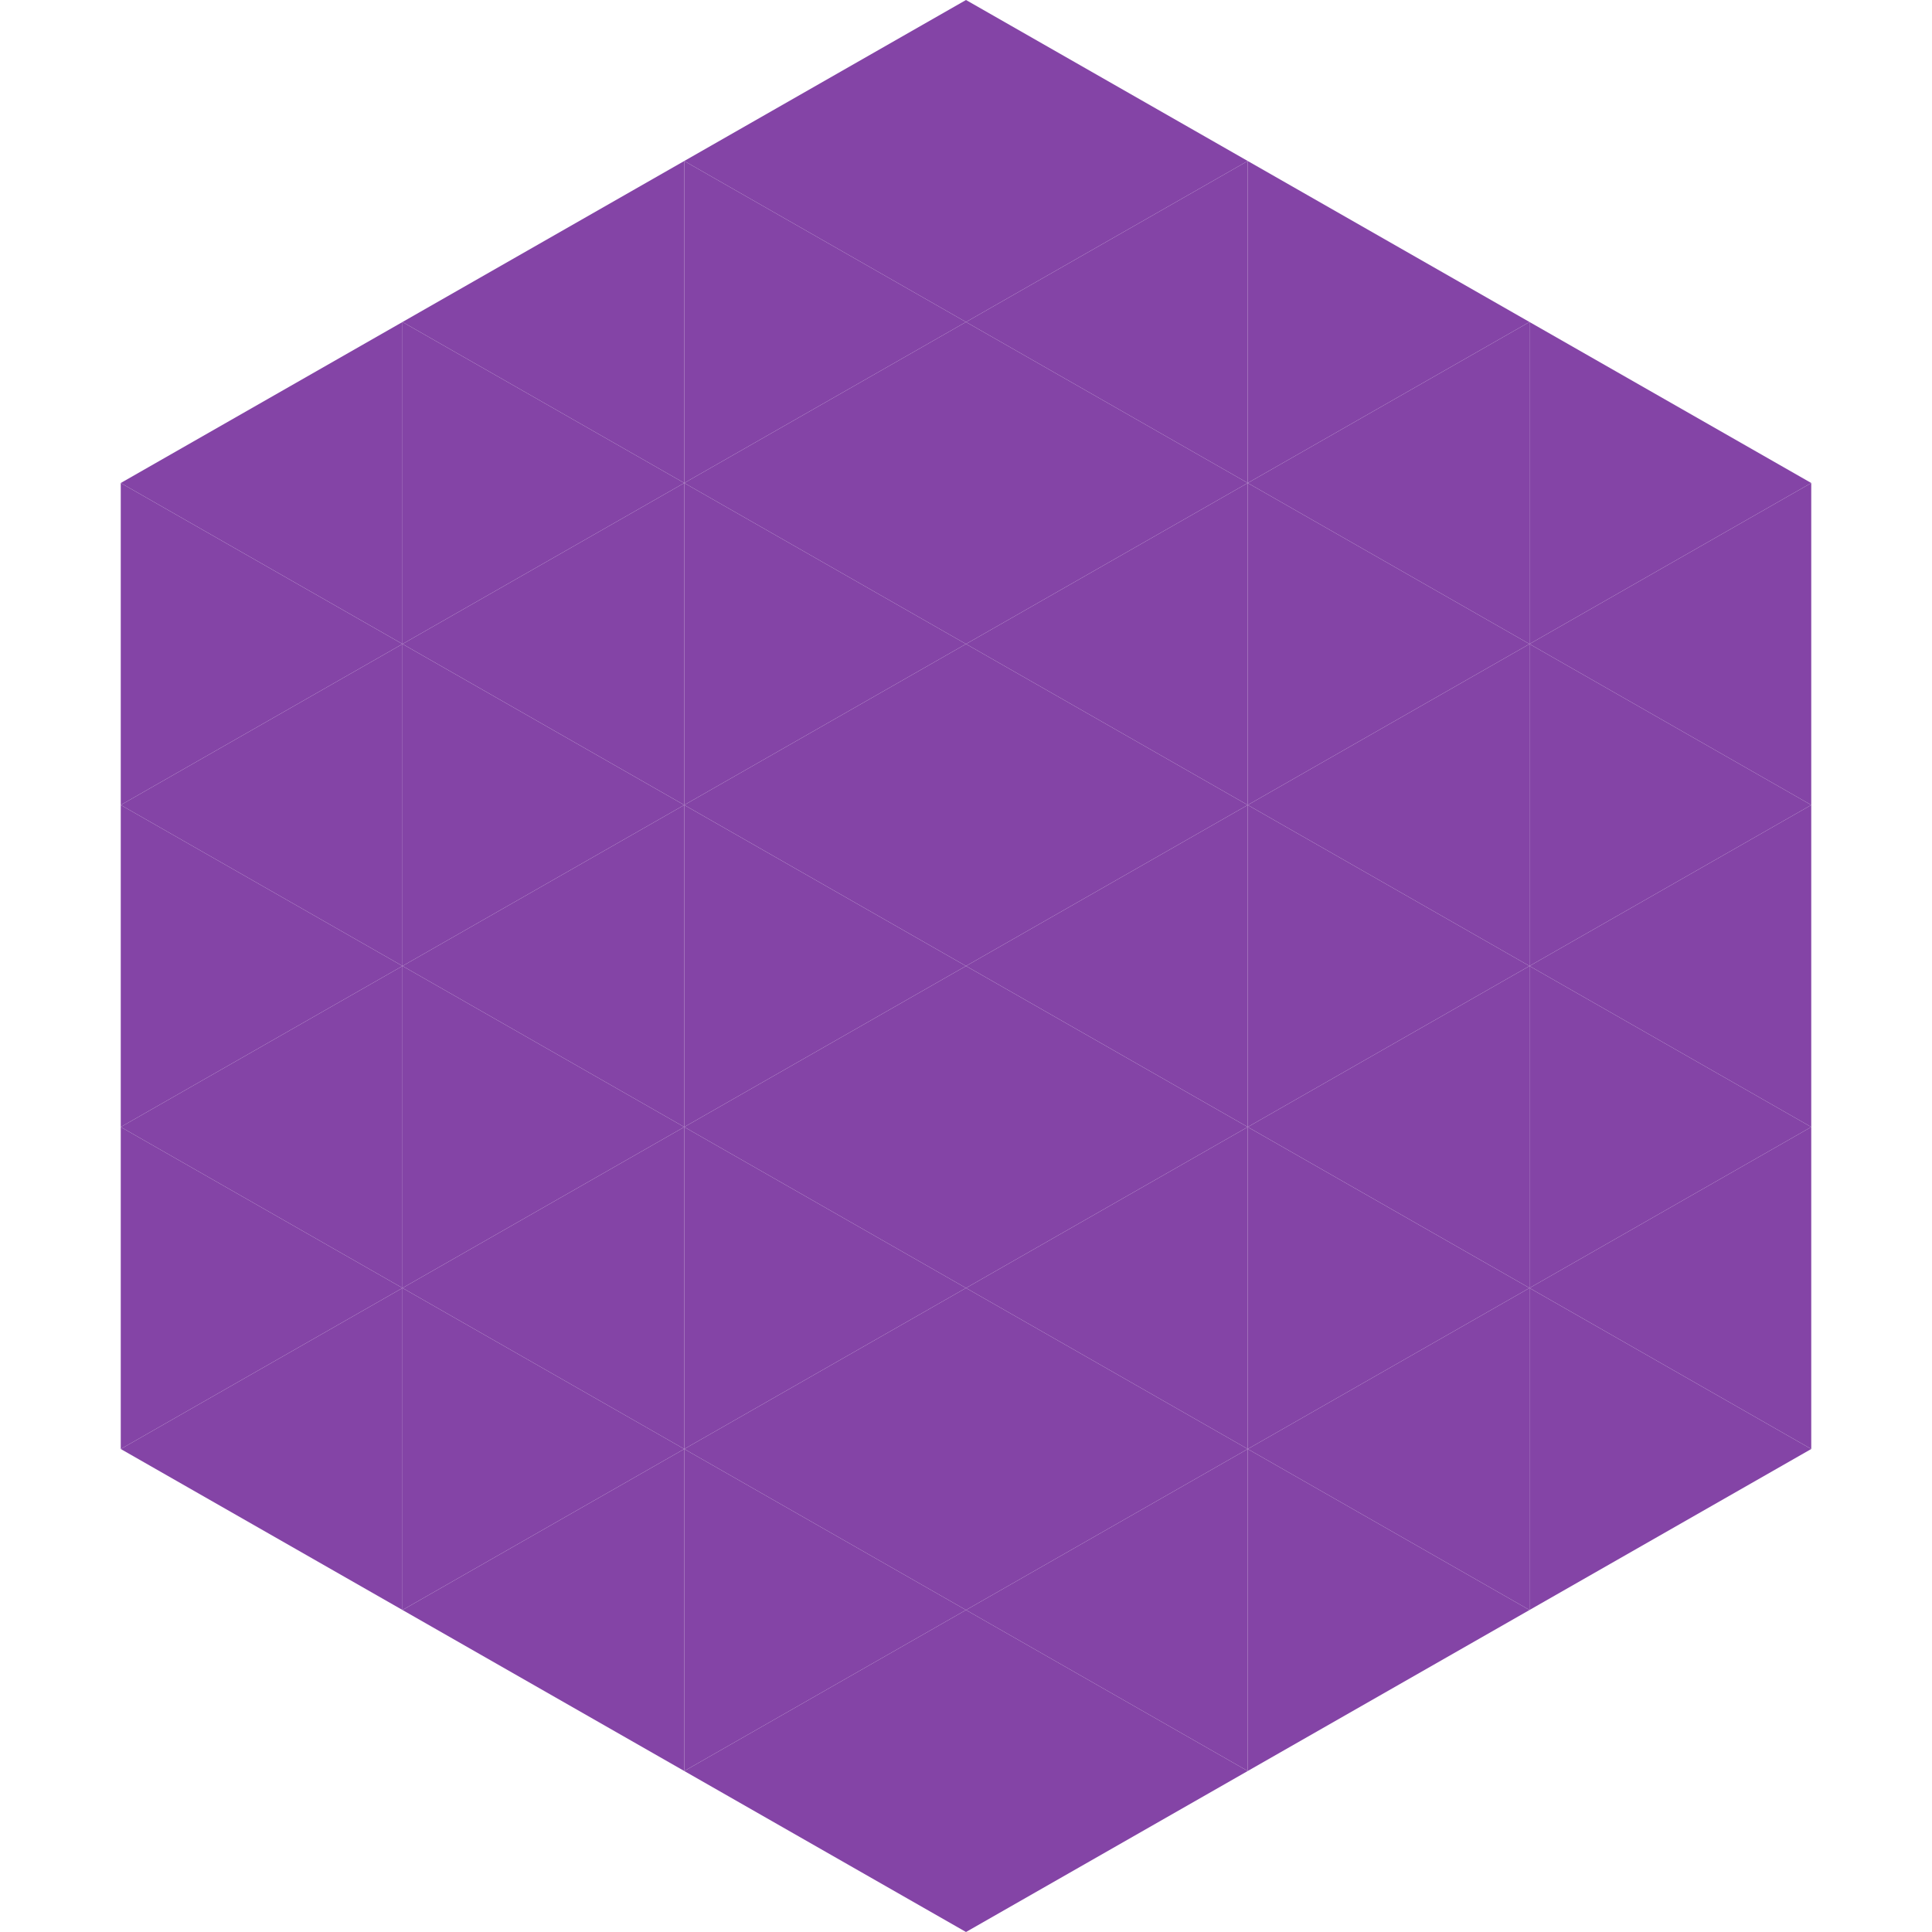
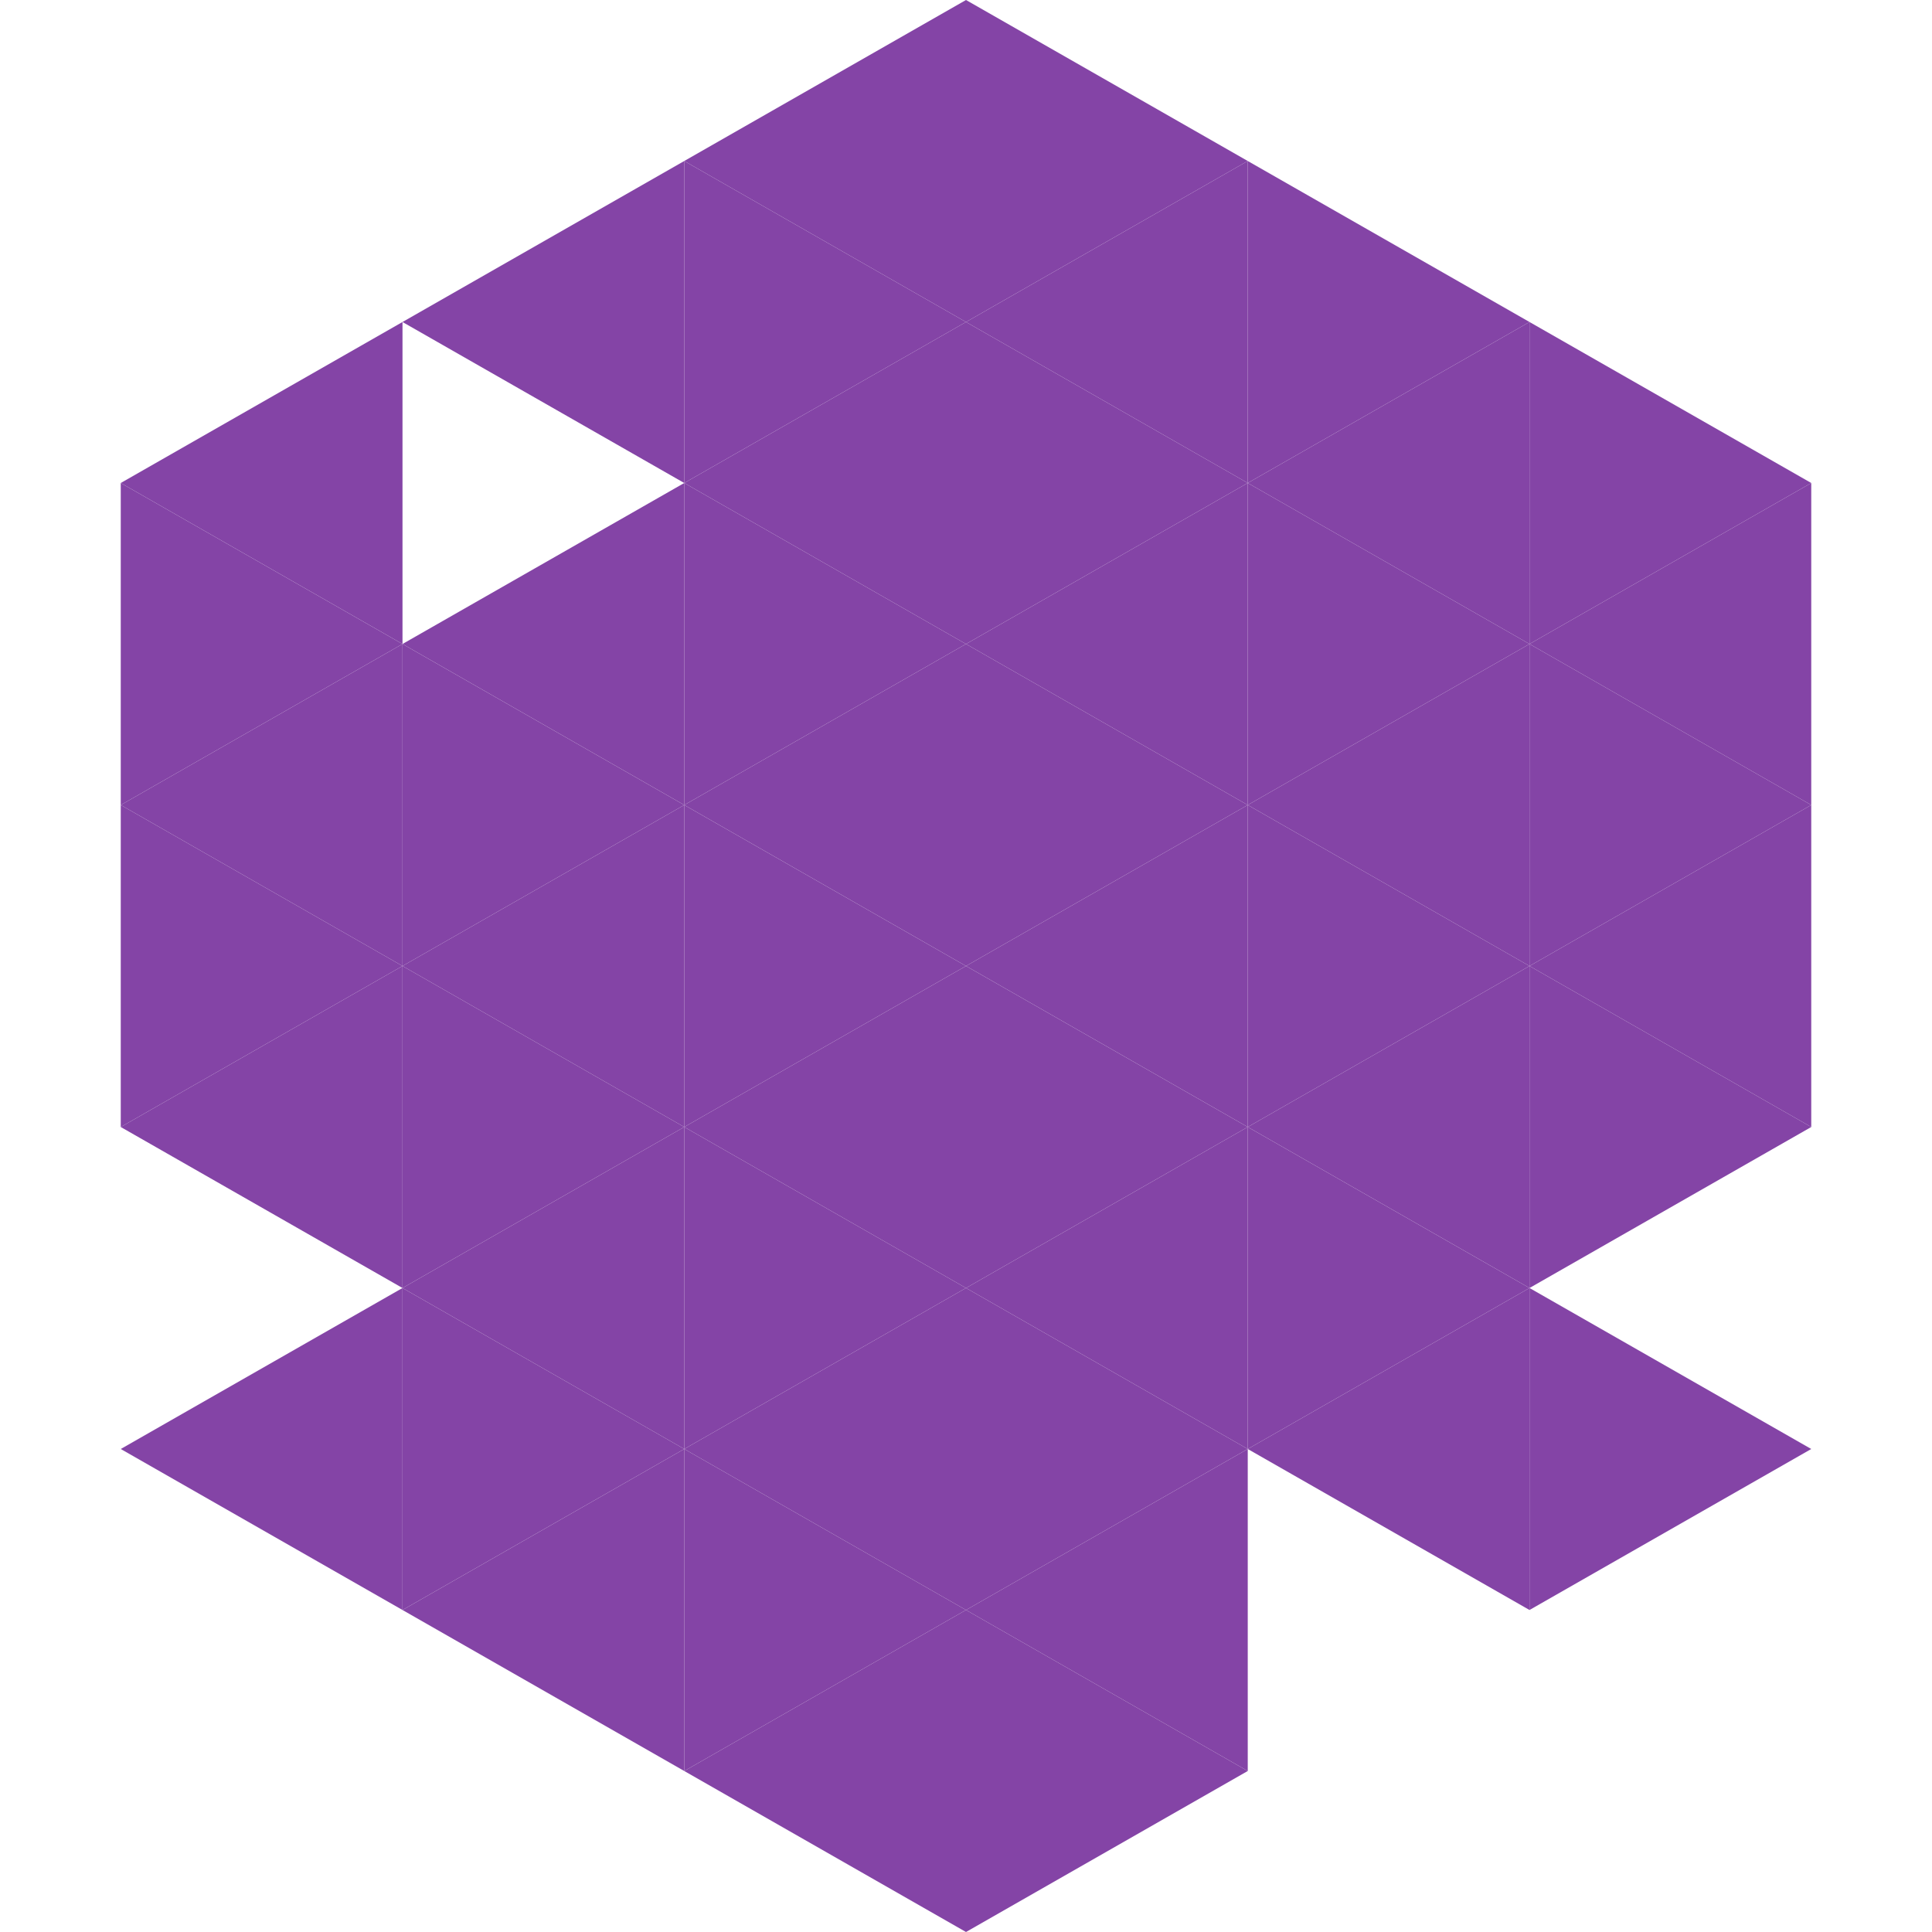
<svg xmlns="http://www.w3.org/2000/svg" width="240" height="240">
  <polygon points="50,40 15,60 50,80" style="fill:rgb(132,68,166)" />
  <polygon points="190,40 225,60 190,80" style="fill:rgb(132,68,166)" />
  <polygon points="15,60 50,80 15,100" style="fill:rgb(132,68,166)" />
  <polygon points="225,60 190,80 225,100" style="fill:rgb(132,68,166)" />
  <polygon points="50,80 15,100 50,120" style="fill:rgb(132,68,166)" />
  <polygon points="190,80 225,100 190,120" style="fill:rgb(132,68,166)" />
  <polygon points="15,100 50,120 15,140" style="fill:rgb(132,68,166)" />
  <polygon points="225,100 190,120 225,140" style="fill:rgb(132,68,166)" />
  <polygon points="50,120 15,140 50,160" style="fill:rgb(132,68,166)" />
  <polygon points="190,120 225,140 190,160" style="fill:rgb(132,68,166)" />
-   <polygon points="15,140 50,160 15,180" style="fill:rgb(132,68,166)" />
-   <polygon points="225,140 190,160 225,180" style="fill:rgb(132,68,166)" />
  <polygon points="50,160 15,180 50,200" style="fill:rgb(132,68,166)" />
  <polygon points="190,160 225,180 190,200" style="fill:rgb(132,68,166)" />
  <polygon points="15,180 50,200 15,220" style="fill:rgb(255,255,255); fill-opacity:0" />
  <polygon points="225,180 190,200 225,220" style="fill:rgb(255,255,255); fill-opacity:0" />
  <polygon points="50,0 85,20 50,40" style="fill:rgb(255,255,255); fill-opacity:0" />
  <polygon points="190,0 155,20 190,40" style="fill:rgb(255,255,255); fill-opacity:0" />
  <polygon points="85,20 50,40 85,60" style="fill:rgb(132,68,166)" />
  <polygon points="155,20 190,40 155,60" style="fill:rgb(132,68,166)" />
-   <polygon points="50,40 85,60 50,80" style="fill:rgb(132,68,166)" />
  <polygon points="190,40 155,60 190,80" style="fill:rgb(132,68,166)" />
  <polygon points="85,60 50,80 85,100" style="fill:rgb(132,68,166)" />
  <polygon points="155,60 190,80 155,100" style="fill:rgb(132,68,166)" />
  <polygon points="50,80 85,100 50,120" style="fill:rgb(132,68,166)" />
  <polygon points="190,80 155,100 190,120" style="fill:rgb(132,68,166)" />
  <polygon points="85,100 50,120 85,140" style="fill:rgb(132,68,166)" />
  <polygon points="155,100 190,120 155,140" style="fill:rgb(132,68,166)" />
  <polygon points="50,120 85,140 50,160" style="fill:rgb(132,68,166)" />
  <polygon points="190,120 155,140 190,160" style="fill:rgb(132,68,166)" />
  <polygon points="85,140 50,160 85,180" style="fill:rgb(132,68,166)" />
  <polygon points="155,140 190,160 155,180" style="fill:rgb(132,68,166)" />
  <polygon points="50,160 85,180 50,200" style="fill:rgb(132,68,166)" />
  <polygon points="190,160 155,180 190,200" style="fill:rgb(132,68,166)" />
  <polygon points="85,180 50,200 85,220" style="fill:rgb(132,68,166)" />
-   <polygon points="155,180 190,200 155,220" style="fill:rgb(132,68,166)" />
  <polygon points="120,0 85,20 120,40" style="fill:rgb(132,68,166)" />
  <polygon points="120,0 155,20 120,40" style="fill:rgb(132,68,166)" />
  <polygon points="85,20 120,40 85,60" style="fill:rgb(132,68,166)" />
  <polygon points="155,20 120,40 155,60" style="fill:rgb(132,68,166)" />
  <polygon points="120,40 85,60 120,80" style="fill:rgb(132,68,166)" />
  <polygon points="120,40 155,60 120,80" style="fill:rgb(132,68,166)" />
  <polygon points="85,60 120,80 85,100" style="fill:rgb(132,68,166)" />
  <polygon points="155,60 120,80 155,100" style="fill:rgb(132,68,166)" />
  <polygon points="120,80 85,100 120,120" style="fill:rgb(132,68,166)" />
  <polygon points="120,80 155,100 120,120" style="fill:rgb(132,68,166)" />
  <polygon points="85,100 120,120 85,140" style="fill:rgb(132,68,166)" />
  <polygon points="155,100 120,120 155,140" style="fill:rgb(132,68,166)" />
  <polygon points="120,120 85,140 120,160" style="fill:rgb(132,68,166)" />
  <polygon points="120,120 155,140 120,160" style="fill:rgb(132,68,166)" />
  <polygon points="85,140 120,160 85,180" style="fill:rgb(132,68,166)" />
  <polygon points="155,140 120,160 155,180" style="fill:rgb(132,68,166)" />
  <polygon points="120,160 85,180 120,200" style="fill:rgb(132,68,166)" />
  <polygon points="120,160 155,180 120,200" style="fill:rgb(132,68,166)" />
  <polygon points="85,180 120,200 85,220" style="fill:rgb(132,68,166)" />
  <polygon points="155,180 120,200 155,220" style="fill:rgb(132,68,166)" />
  <polygon points="120,200 85,220 120,240" style="fill:rgb(132,68,166)" />
  <polygon points="120,200 155,220 120,240" style="fill:rgb(132,68,166)" />
  <polygon points="85,220 120,240 85,260" style="fill:rgb(255,255,255); fill-opacity:0" />
  <polygon points="155,220 120,240 155,260" style="fill:rgb(255,255,255); fill-opacity:0" />
</svg>